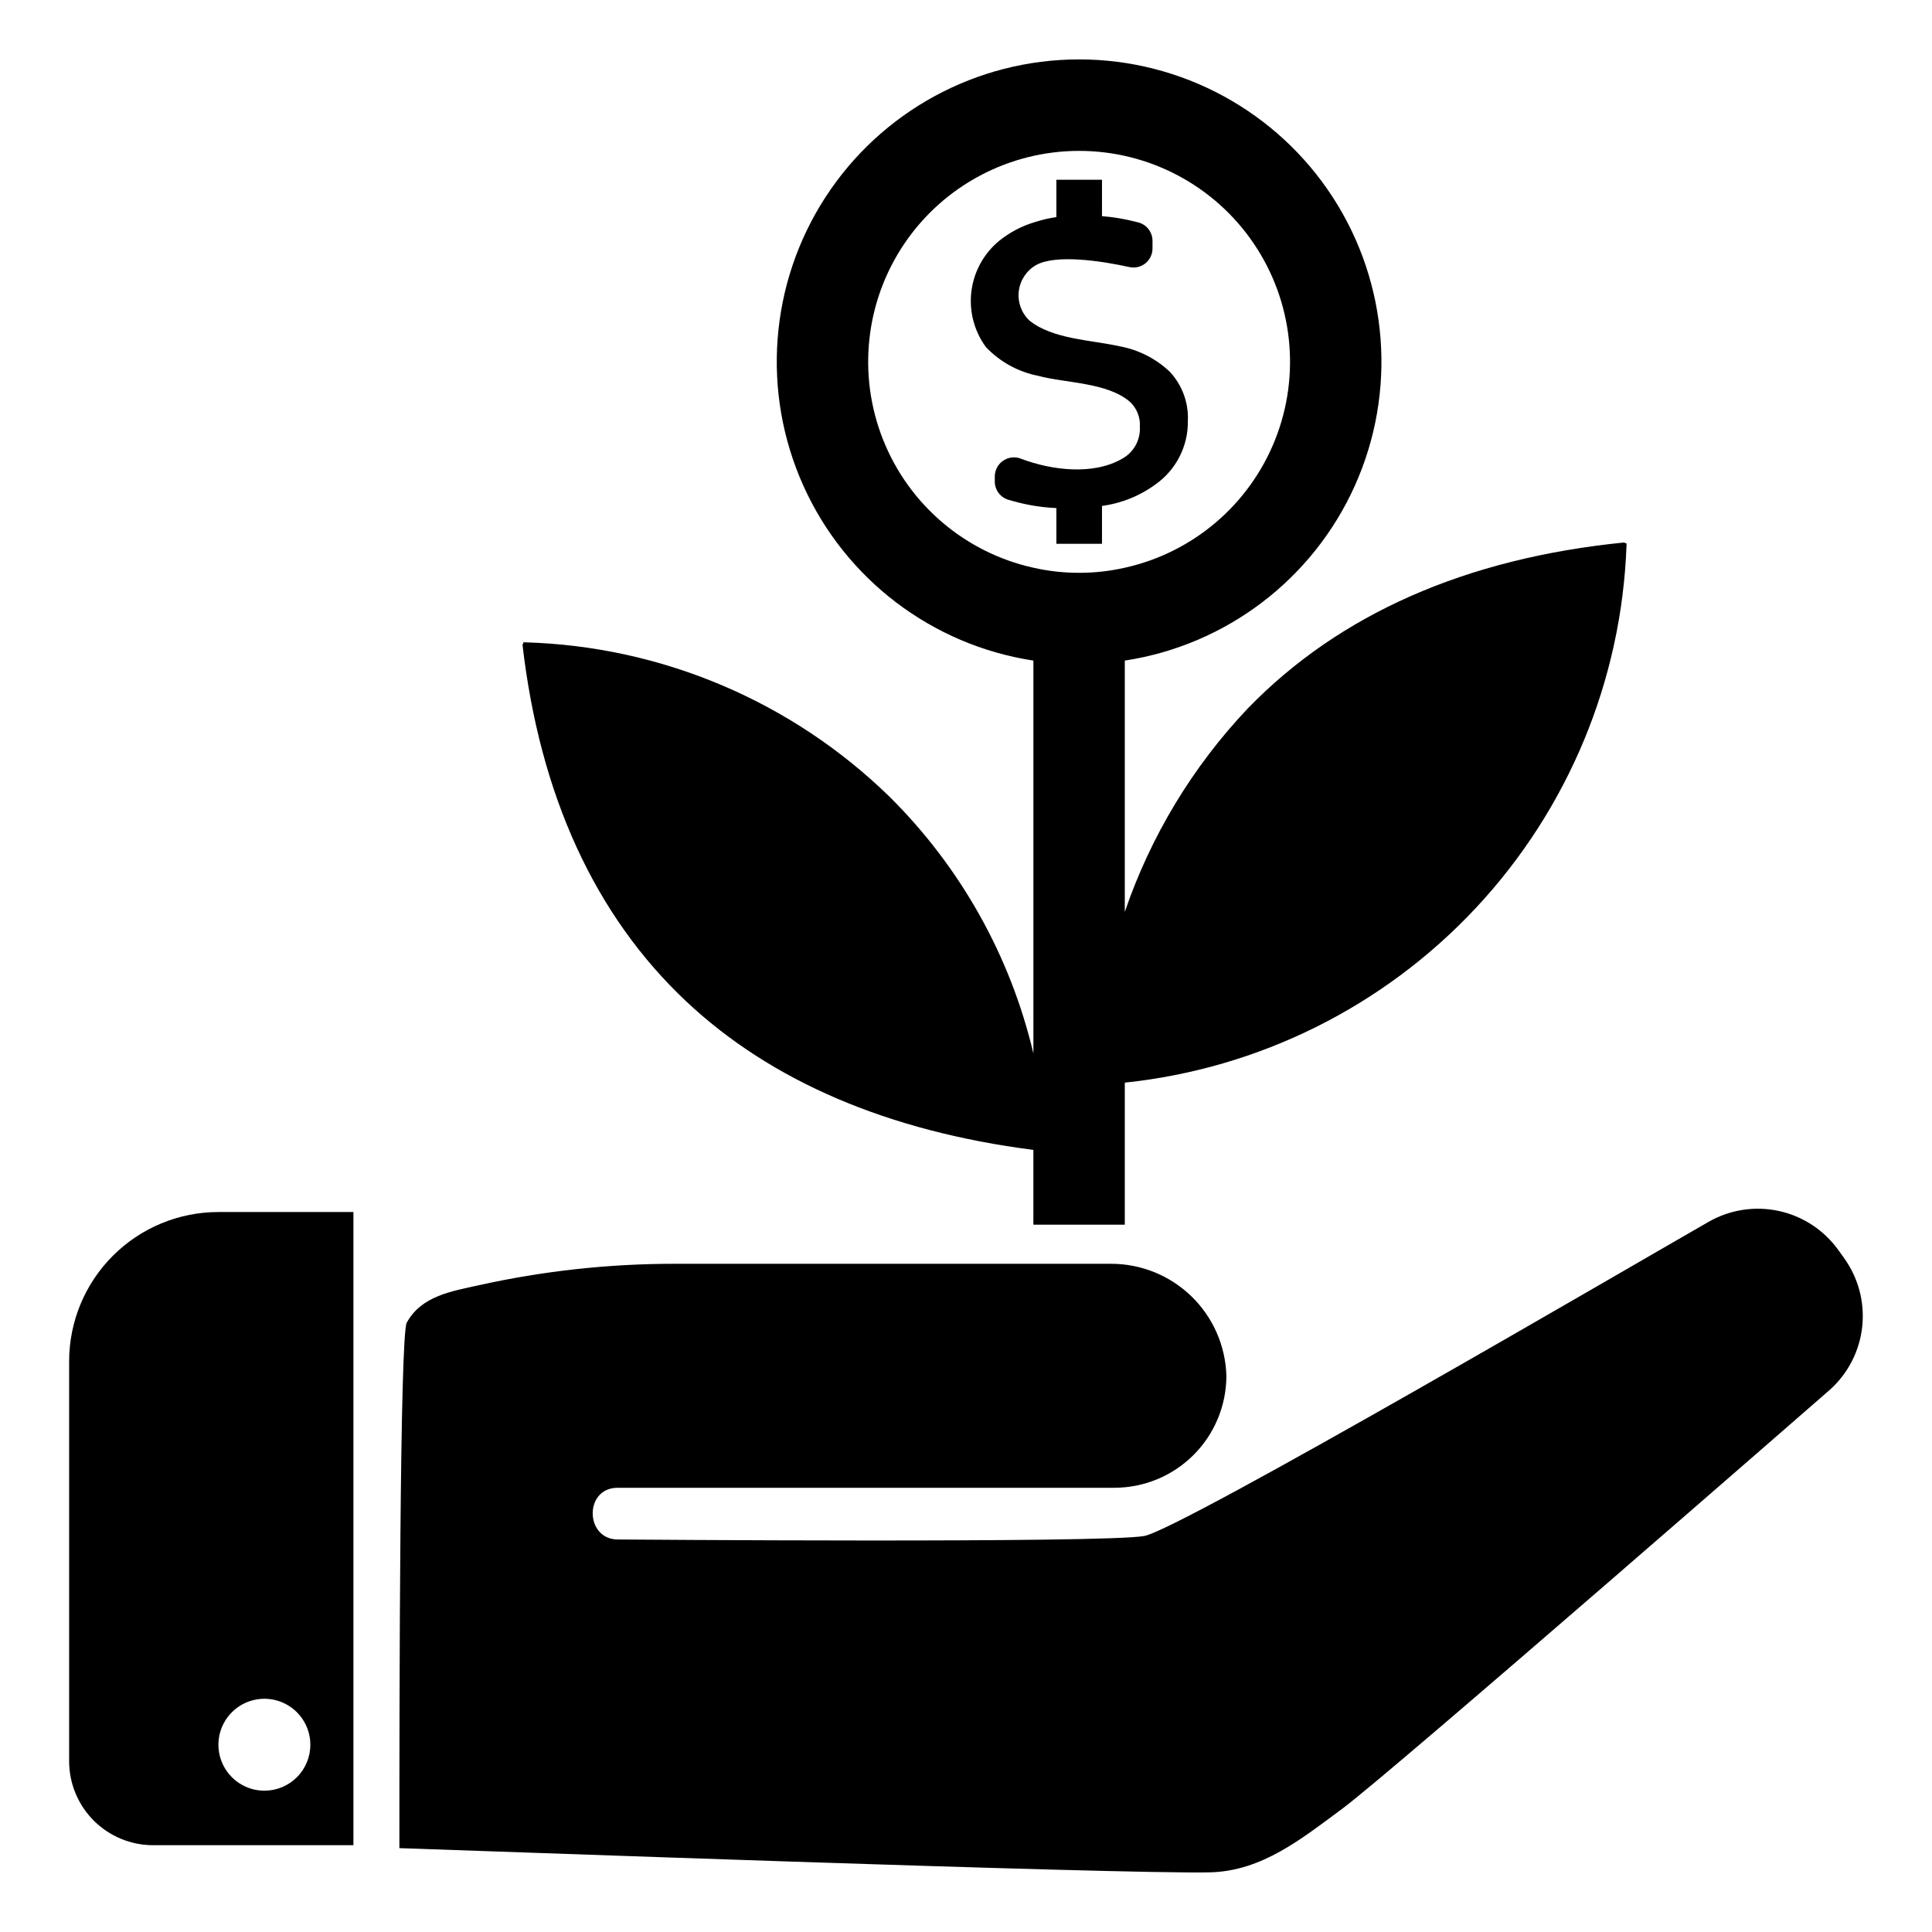
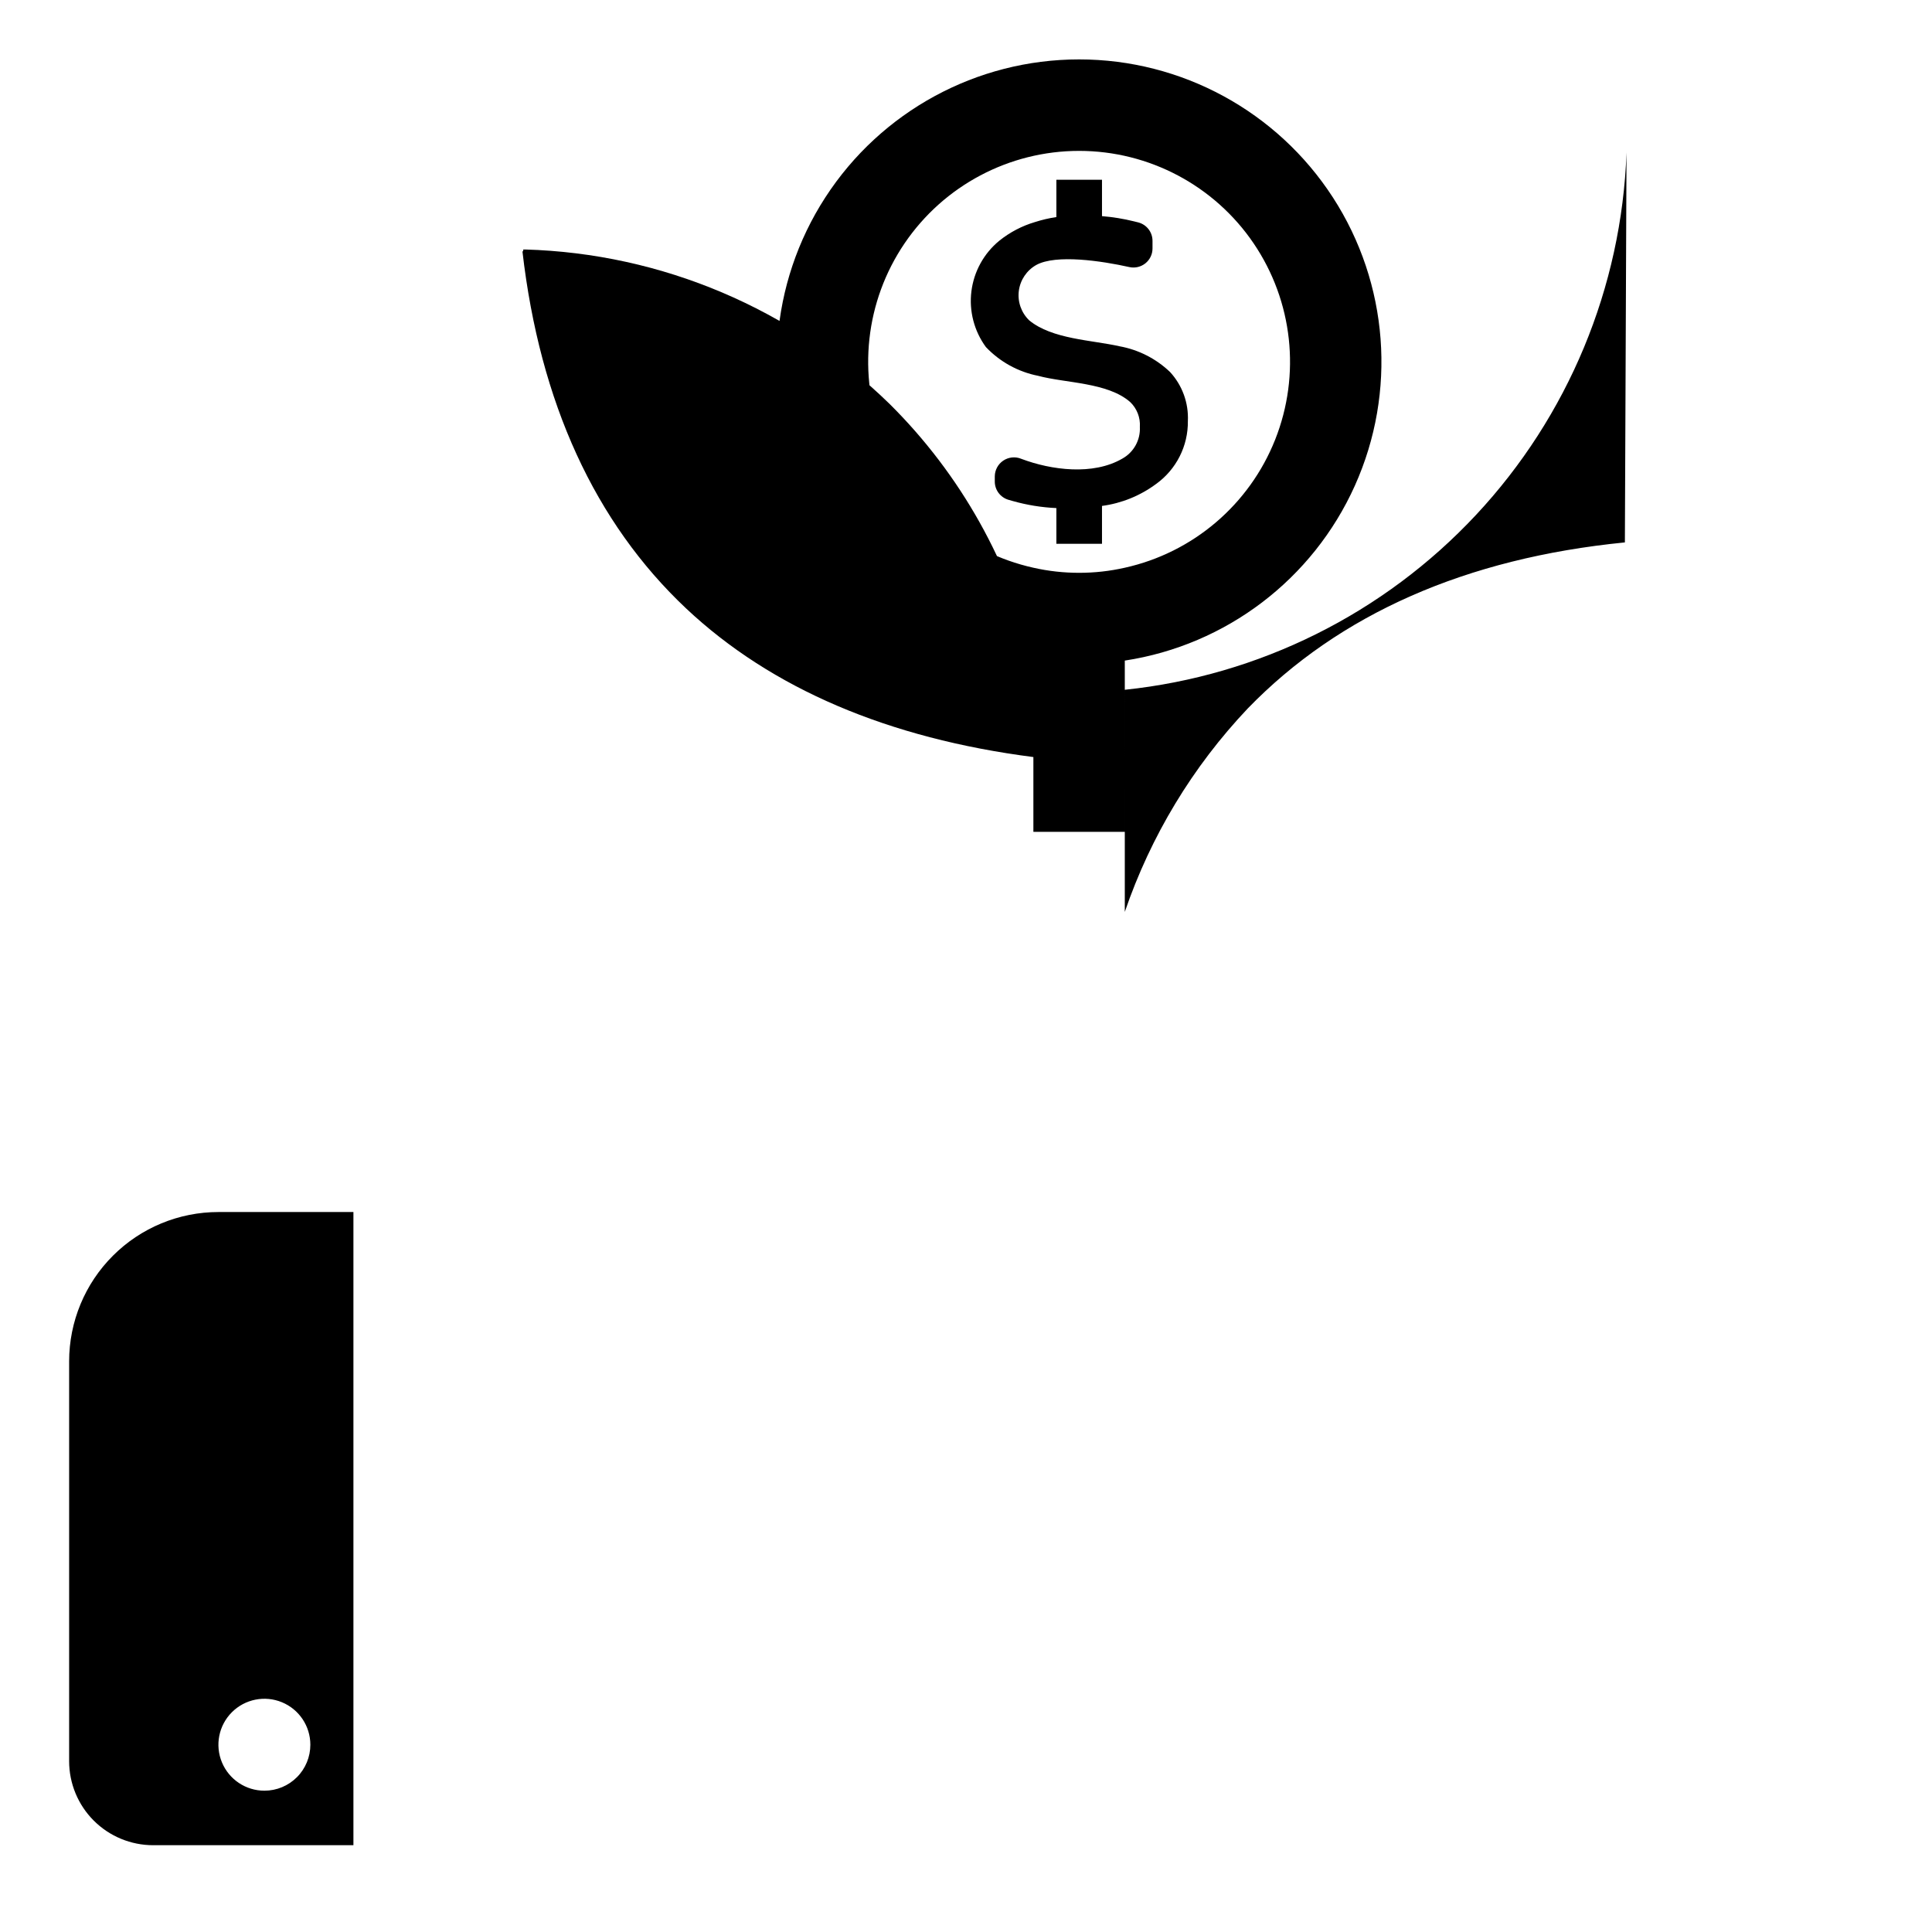
<svg xmlns="http://www.w3.org/2000/svg" fill="#000000" width="800px" height="800px" version="1.1" viewBox="144 144 512 512">
  <g>
    <path d="m423.95 288.11h12.09v-10.035c5.203-0.695 10.141-2.703 14.355-5.832 5.348-3.852 8.484-10.066 8.402-16.652 0.227-4.789-1.469-9.469-4.715-12.996-3.703-3.543-8.367-5.918-13.414-6.832-7.352-1.66-17.836-1.863-23.906-6.856-2.106-2.023-3.129-4.922-2.762-7.816 0.371-2.894 2.086-5.445 4.629-6.875 5.223-2.867 17.258-1.094 24.676 0.566h0.004c1.492 0.324 3.055-0.047 4.246-1.008 1.188-0.961 1.879-2.41 1.871-3.938v-1.992c0.012-2.305-1.543-4.324-3.777-4.902-0.359-0.09-0.719-0.18-1.086-0.27-2.801-0.695-5.648-1.16-8.523-1.391v-9.641h-12.09v9.883c-1.926 0.289-3.824 0.734-5.68 1.328-3.449 1.02-6.66 2.703-9.461 4.957-4.078 3.352-6.715 8.141-7.375 13.379-0.656 5.238 0.719 10.531 3.84 14.789 3.703 3.902 8.527 6.566 13.809 7.613 7.32 1.973 18.445 1.711 24.422 6.953 1.797 1.715 2.738 4.141 2.57 6.617 0.18 3.465-1.641 6.731-4.684 8.402-7.719 4.473-18.762 3.047-26.75 0.031l-0.074-0.027v-0.004c-1.559-0.613-3.316-0.418-4.707 0.52-1.387 0.938-2.219 2.504-2.231 4.176v1.332c-0.012 2.238 1.453 4.215 3.598 4.856 0.375 0.109 0.758 0.219 1.148 0.332v-0.004c3.773 1.07 7.656 1.699 11.574 1.875z" />
-     <path d="m574.61 287.97v-0.227c-42.145 4.176-75.703 19.016-99.926 43.992-14.613 15.426-25.73 33.816-32.602 53.926v-66.598c26.871-4.106 49.824-21.559 60.969-46.352 11.145-24.793 8.957-53.543-5.805-76.367-14.766-22.82-40.094-36.602-67.273-36.602-27.184 0-52.512 13.781-67.273 36.602-14.766 22.824-16.949 51.574-5.805 76.367 11.145 24.793 34.098 42.246 60.965 46.352v104.11c-6.082-25.789-19.285-49.352-38.102-68.012-25.91-25.281-60.383-39.895-96.57-40.934h-0.527v0.434l-0.207 0.09c4.613 40.043 19.223 71.867 43.375 94.605 22.602 21.254 53.629 34.449 92.027 39.383v19.816h24.223l0.004-37.645c35.605-3.731 68.664-20.191 93.094-46.359s38.59-60.277 39.867-96.051v-0.523zm-144.6 7.832c-4.086 0.004-8.16-0.445-12.148-1.348-18.082-4.012-33.004-16.723-39.84-33.941-6.836-17.215-4.699-36.699 5.703-52.027 10.406-15.324 27.727-24.5 46.25-24.5s35.844 9.176 46.246 24.5c10.406 15.328 12.543 34.812 5.707 52.027-6.836 17.219-21.758 29.93-39.844 33.941-3.961 0.898-8.012 1.348-12.074 1.348z" />
-     <path d="m632.66 477.32-1.574-2.168h-0.004c-3.801-5.238-9.406-8.887-15.734-10.246-6.332-1.355-12.938-0.324-18.555 2.894-18.219 10.41-139.97 81.594-149.61 83.262-11.062 1.934-138.79 0.918-139.51 0.914-8.703-0.07-8.895-13.699-0.004-13.699h131.66c7.871-0.008 15.414-3.137 20.98-8.699 5.566-5.566 8.691-13.109 8.699-20.98-0.227-7.953-3.547-15.508-9.258-21.051-5.707-5.543-13.355-8.637-21.312-8.629h-115.77c-17.438 0-34.82 1.91-51.84 5.695-7.102 1.578-15.156 2.797-19.035 9.914-1.859 3.41-1.953 99.426-1.953 139.25 15.797 0.48 190.88 6.938 214.78 6.414 13.777-0.301 24.34-8.906 35.066-16.836 12.895-9.531 129.33-111.12 129.33-111.12 4.805-4.348 7.832-10.312 8.504-16.758 0.668-6.445-1.066-12.906-4.871-18.148z" />
+     <path d="m574.61 287.97v-0.227c-42.145 4.176-75.703 19.016-99.926 43.992-14.613 15.426-25.73 33.816-32.602 53.926v-66.598c26.871-4.106 49.824-21.559 60.969-46.352 11.145-24.793 8.957-53.543-5.805-76.367-14.766-22.82-40.094-36.602-67.273-36.602-27.184 0-52.512 13.781-67.273 36.602-14.766 22.824-16.949 51.574-5.805 76.367 11.145 24.793 34.098 42.246 60.965 46.352c-6.082-25.789-19.285-49.352-38.102-68.012-25.91-25.281-60.383-39.895-96.57-40.934h-0.527v0.434l-0.207 0.09c4.613 40.043 19.223 71.867 43.375 94.605 22.602 21.254 53.629 34.449 92.027 39.383v19.816h24.223l0.004-37.645c35.605-3.731 68.664-20.191 93.094-46.359s38.59-60.277 39.867-96.051v-0.523zm-144.6 7.832c-4.086 0.004-8.16-0.445-12.148-1.348-18.082-4.012-33.004-16.723-39.84-33.941-6.836-17.215-4.699-36.699 5.703-52.027 10.406-15.324 27.727-24.5 46.25-24.5s35.844 9.176 46.246 24.5c10.406 15.328 12.543 34.812 5.707 52.027-6.836 17.219-21.758 29.93-39.844 33.941-3.961 0.898-8.012 1.348-12.074 1.348z" />
    <path d="m201.91 465.2c-10.496-0.004-20.566 4.16-27.988 11.582-7.426 7.418-11.598 17.484-11.602 27.98v105.98c0.004 5.902 2.352 11.562 6.523 15.734 4.176 4.176 9.836 6.519 15.738 6.523h53.078v-167.8zm12.168 153.35c-4.926 0.004-9.371-2.957-11.262-7.508-1.891-4.551-0.852-9.789 2.629-13.277 3.481-3.484 8.719-4.531 13.27-2.652 4.555 1.883 7.527 6.32 7.531 11.246 0.004 3.231-1.273 6.332-3.559 8.617-2.281 2.289-5.379 3.574-8.609 3.574z" />
  </g>
</svg>